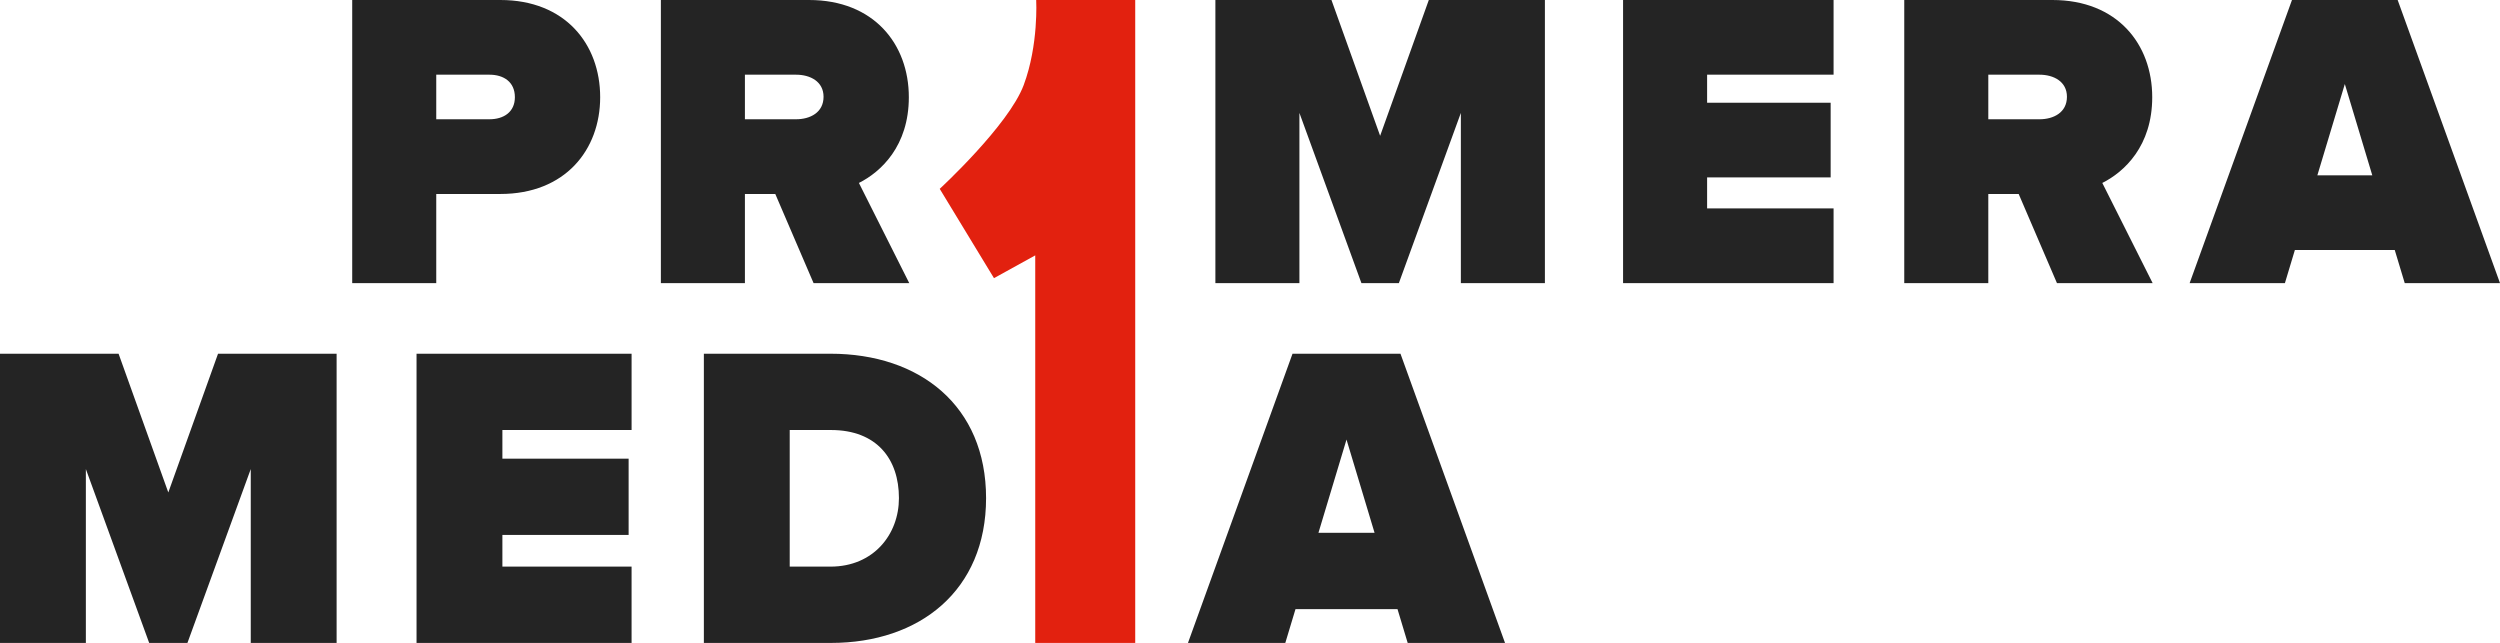
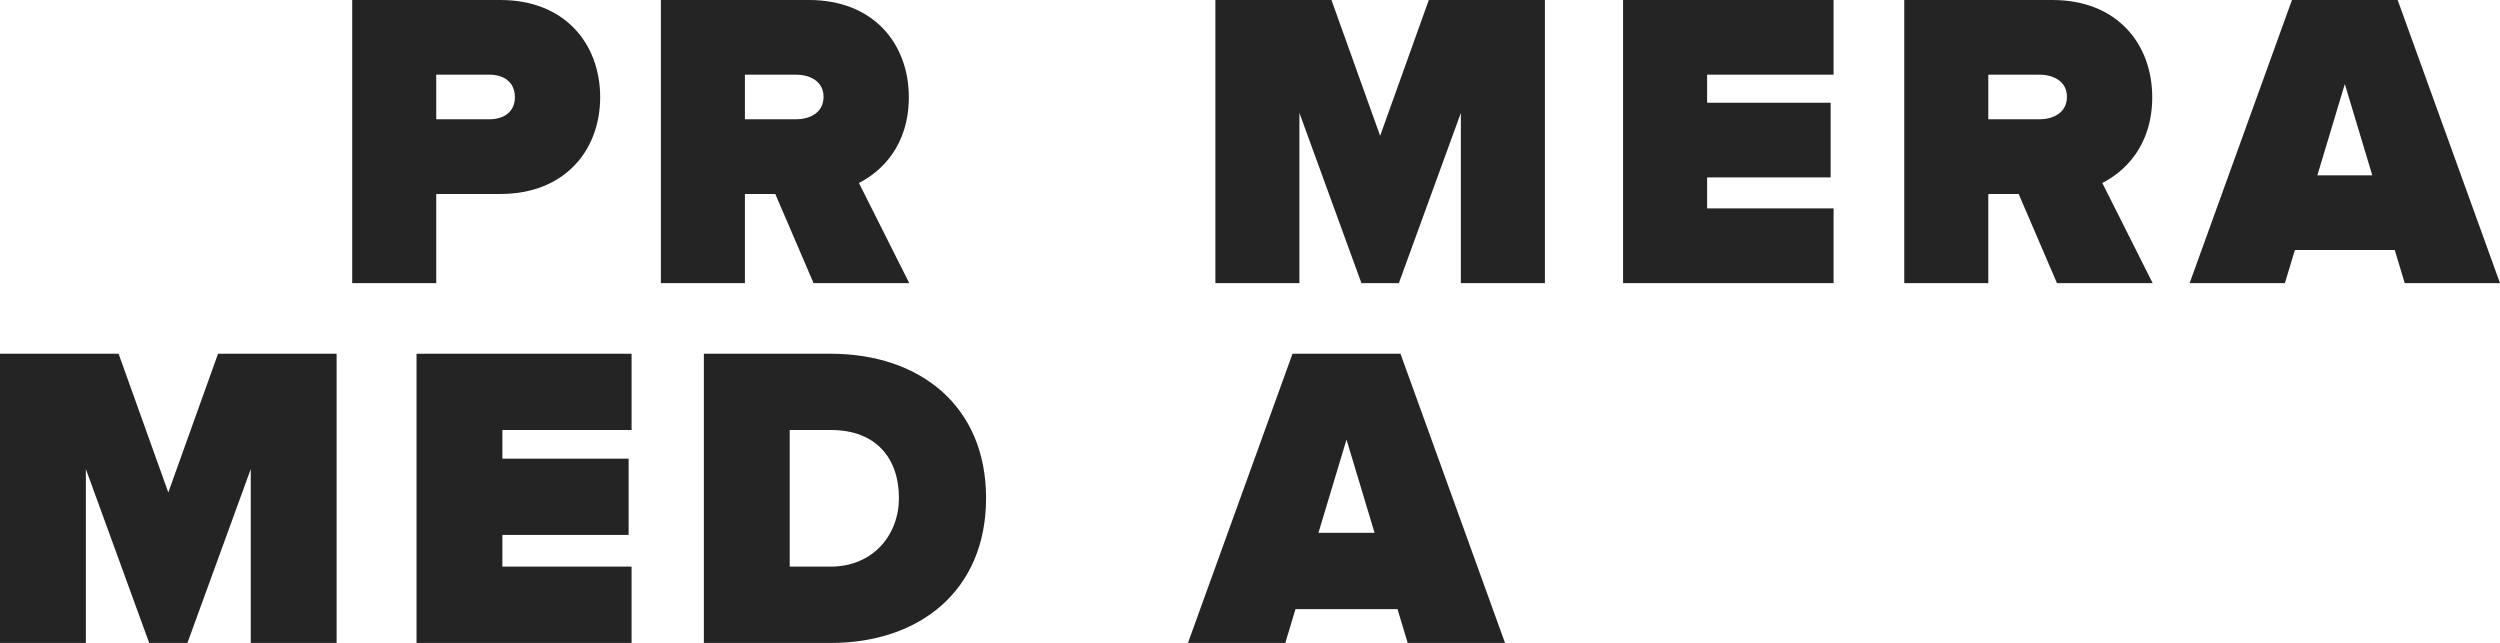
<svg xmlns="http://www.w3.org/2000/svg" version="1.1" id="Layer_1" x="0px" y="0px" width="479.543px" height="123.324px" viewBox="0 0 479.543 123.324" enable-background="new 0 0 479.543 123.324" xml:space="preserve">
  <g>
    <g>
      <path fill="#242424" d="M83.68,37.208h12.29c12.45,0,19.153-8.466,19.153-18.563C115.123,8.468,108.419,0,95.97,0H67.559v54.305    H83.68V37.208z M83.68,14.328h10.215c2.714,0,4.868,1.387,4.868,4.316c0,2.851-2.154,4.233-4.868,4.233H83.68V14.328z     M142.887,37.208h5.826l7.343,17.097h18.354l-9.657-19.213c4.23-2.117,9.577-7.083,9.577-16.447C174.33,8.468,167.625,0,155.177,0    h-28.41v54.305h16.12V37.208z M142.887,14.328h9.816c2.713,0,5.268,1.304,5.268,4.236c0,3.011-2.554,4.313-5.268,4.313h-9.816    V14.328z M264.733,26.052L255.397,0h-22.265v54.305h16.118V21.657l11.894,32.647h7.183l11.891-32.647v32.647h16.12V0H274.07    L264.733,26.052z M311.332,54.305h40.38V39.977h-24.259v-5.944h23.698v-14.33h-23.698v-5.375h24.259V0h-40.38V54.305z     M412.834,18.645C412.834,8.468,406.133,0,393.681,0h-28.412v54.305h16.122V37.208h5.826l7.343,17.097h18.354l-9.656-19.213    C407.486,32.974,412.834,28.008,412.834,18.645z M391.21,22.878h-9.819v-8.55h9.819c2.712,0,5.265,1.304,5.265,4.236    C396.475,21.575,393.922,22.878,391.21,22.878z M459.912,0h-20.271L420.01,54.305h18.275l1.912-6.351h19.156l1.916,6.351h18.273    L459.912,0z M444.51,33.626l5.268-17.507l5.266,17.507H444.51z M32.284,94.462l-9.539-26.613H0v55.476h16.469V89.974    l12.147,33.351h7.336l12.147-33.351v33.351h16.469V67.849H41.823L32.284,94.462z M79.898,123.324h41.25v-14.636H96.367v-6.073    h24.213v-14.64H96.367v-5.491h24.782V67.849h-41.25V123.324z M159.308,67.849h-24.295v55.476h24.375    c17.039,0,29.758-10.063,29.758-27.779S176.427,67.849,159.308,67.849z M159.308,108.688h-7.827V82.484h7.907    c8.806,0,13.044,5.575,13.044,13.061C172.432,102.531,167.541,108.688,159.308,108.688z M247.927,67.849l-20.054,55.476h18.67    l1.956-6.486h19.567l1.954,6.486h18.67l-20.055-55.476H247.927z M252.902,102.197l5.381-17.882l5.38,17.882H252.902z" />
    </g>
  </g>
-   <path fill="#E2210F" d="M217.755,123.324V0H198.76c0,0,0.486,8.601-2.396,16.318c-2.88,7.717-16.109,19.906-16.109,19.906  l10.408,17.129l7.913-4.369v74.341H217.755z" />
</svg>